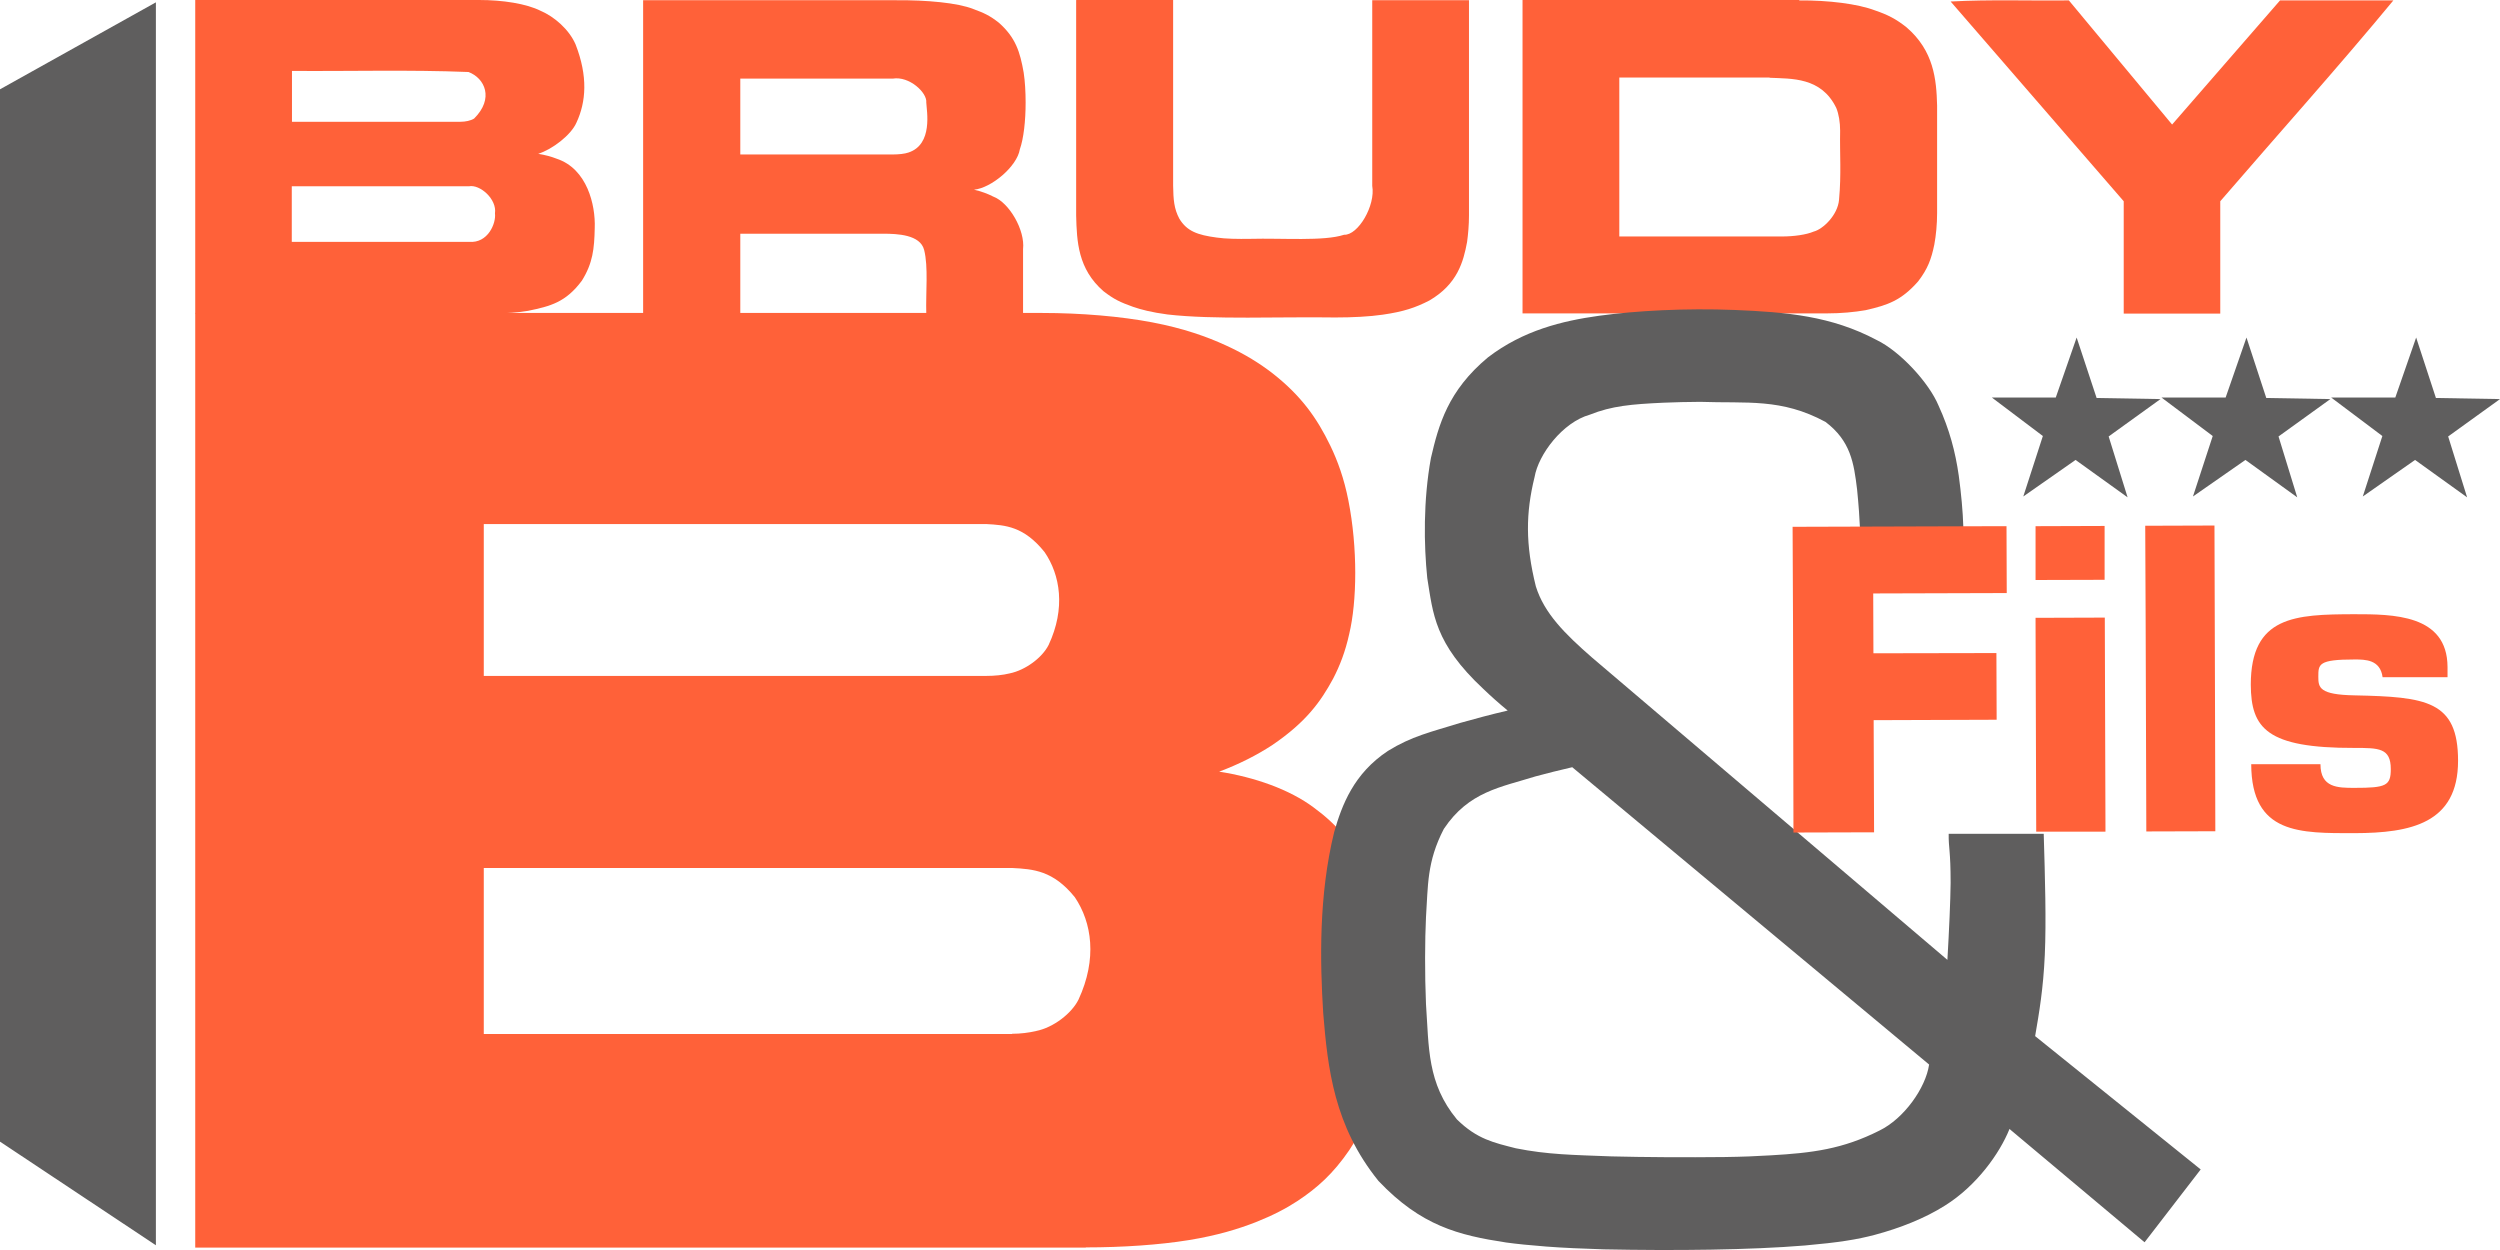
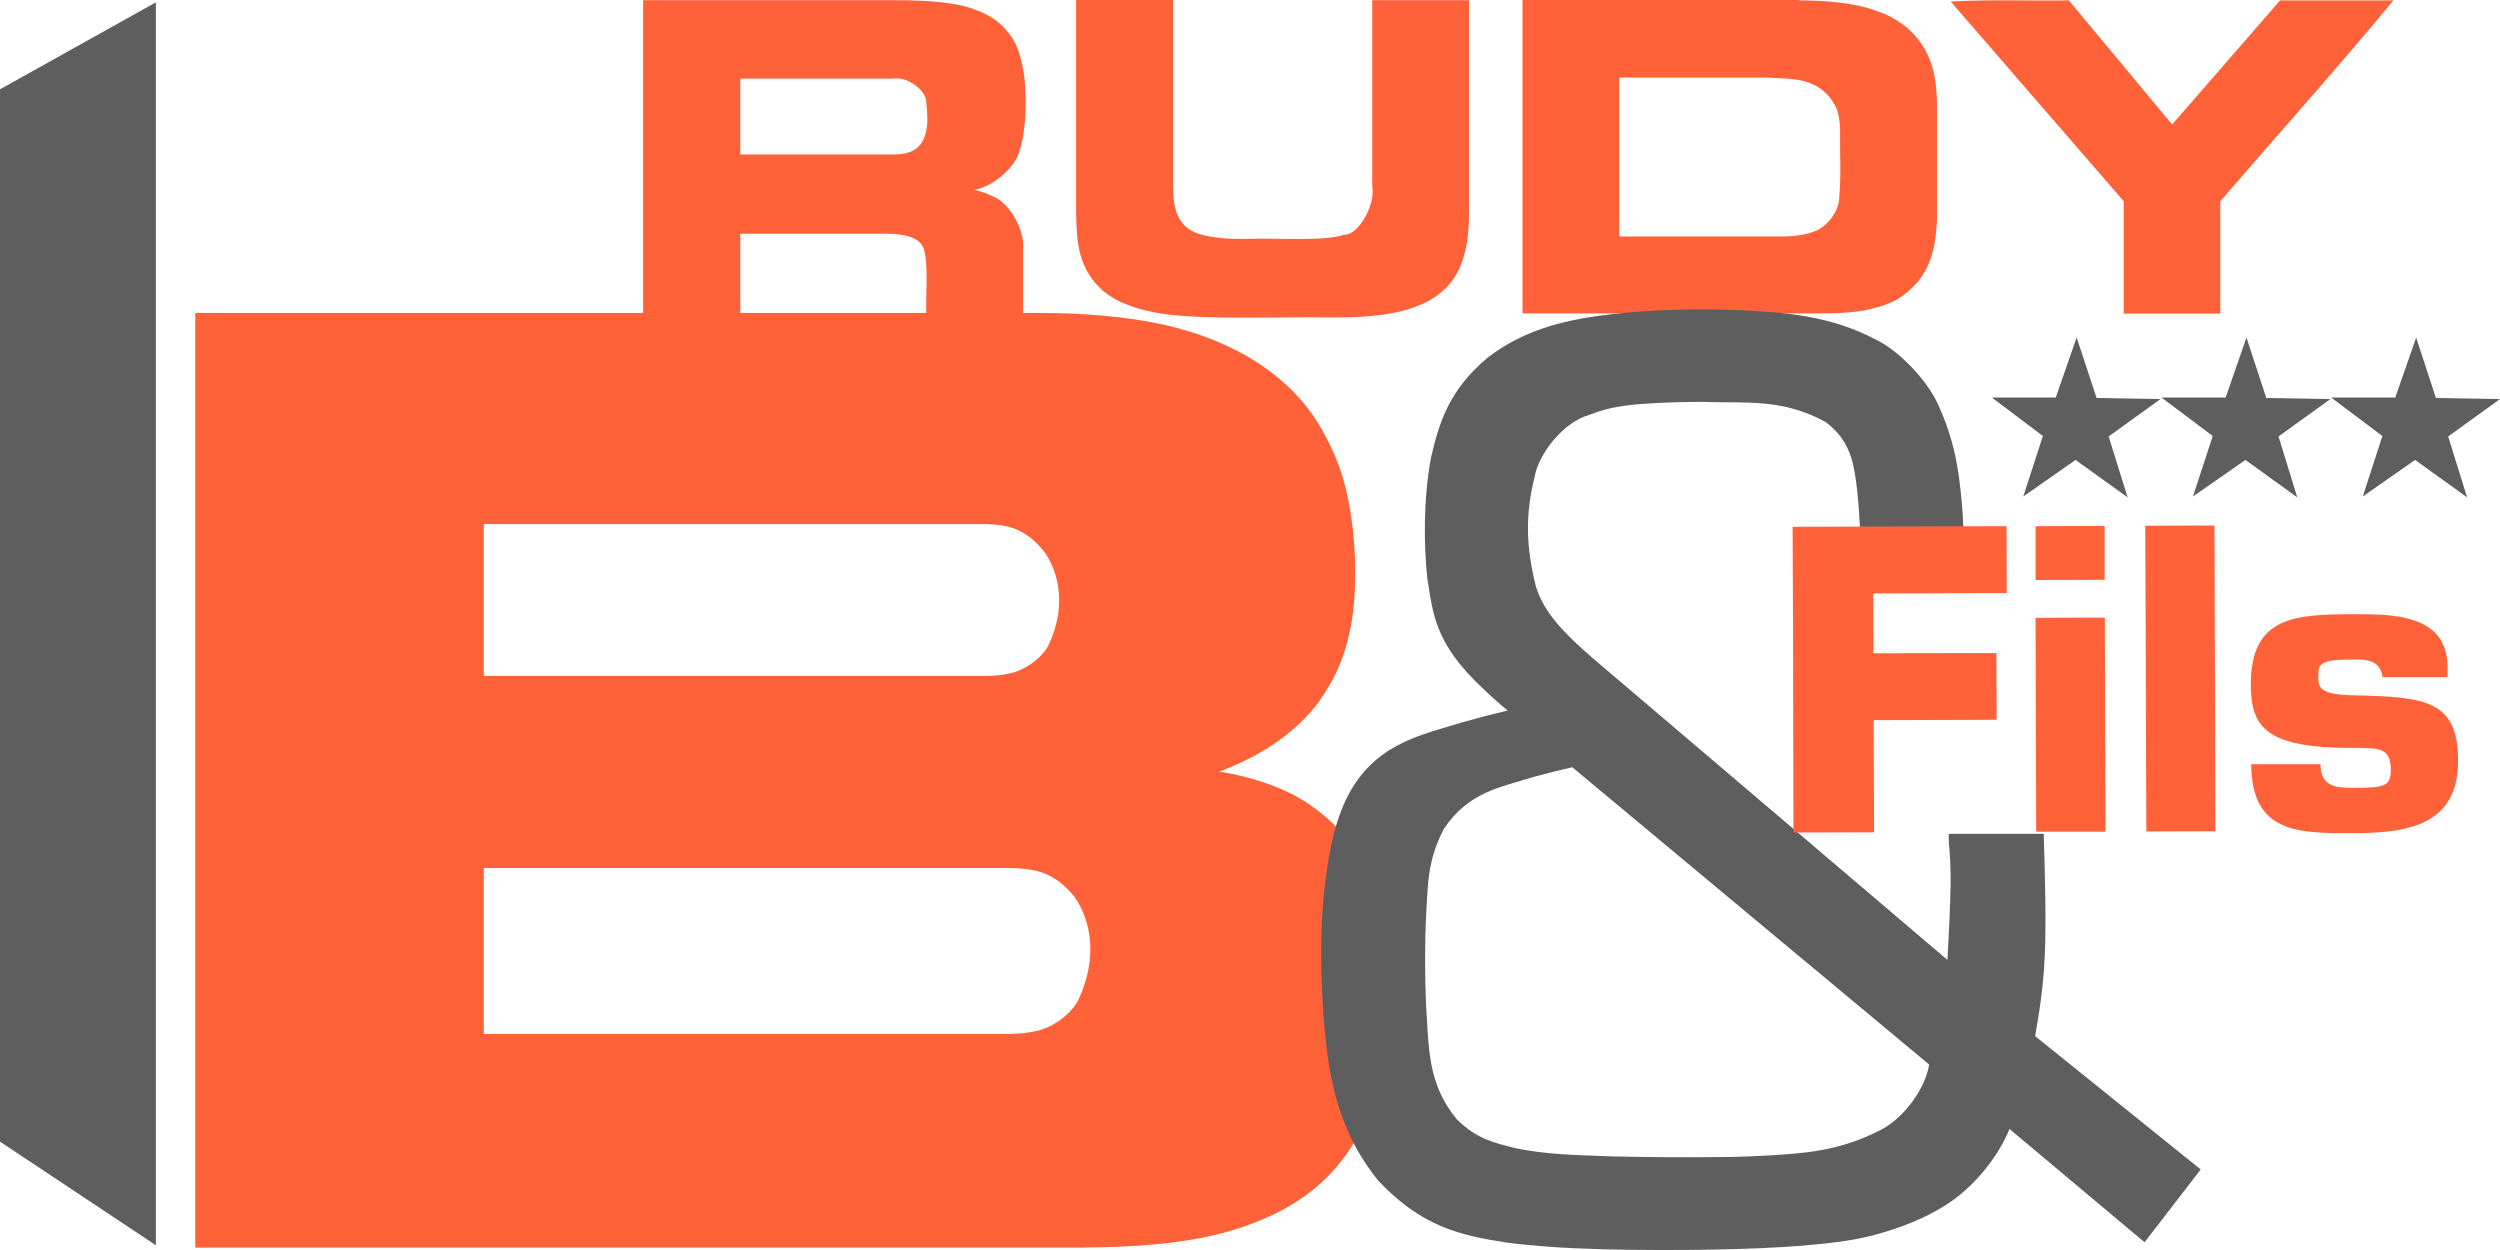
<svg xmlns="http://www.w3.org/2000/svg" width="76" height="38" viewBox="0 0 76 38" fill="none">
  <path fill-rule="evenodd" clip-rule="evenodd" d="M30.767 31.433H14.707V26.387H30.767C31.414 26.419 32.022 26.465 32.676 27.277C33.192 28.043 33.362 29.147 32.787 30.387C32.578 30.81 32.022 31.238 31.499 31.342C31.284 31.394 31.022 31.427 30.767 31.427M29.983 20.548H14.707V15.931H29.976C30.571 15.963 31.127 16.002 31.754 16.782C32.231 17.477 32.401 18.49 31.878 19.607C31.682 19.996 31.172 20.373 30.695 20.471C30.486 20.523 30.231 20.548 29.976 20.548H29.983ZM33.009 37.921C34.134 37.921 35.251 37.843 36.134 37.7C37.016 37.557 37.657 37.356 38.173 37.155C38.696 36.947 39.095 36.739 39.441 36.512C40.049 36.109 40.526 35.681 41.017 34.966C41.226 34.654 41.409 34.31 41.579 33.895C41.749 33.472 41.906 32.979 42.017 32.355C42.128 31.732 42.193 30.972 42.187 30.18C42.187 29.387 42.108 28.563 41.977 27.907C41.847 27.251 41.657 26.757 41.455 26.348C41.082 25.621 40.69 25.101 39.938 24.549C39.199 23.997 38.141 23.627 37.062 23.458C37.657 23.237 38.219 22.951 38.683 22.646C39.703 21.951 40.147 21.334 40.526 20.633C40.729 20.243 40.899 19.808 41.017 19.269C41.252 18.288 41.278 16.665 40.99 15.21C40.86 14.548 40.664 14.008 40.441 13.547C40.036 12.71 39.559 12.034 38.69 11.352C38.304 11.054 37.853 10.768 37.271 10.502C36.689 10.235 35.983 9.982 35.029 9.8C34.075 9.618 32.872 9.514 31.676 9.514H5.935V37.928H33.009V37.921Z" fill="#FF6139" />
-   <path fill-rule="evenodd" clip-rule="evenodd" d="M14.256 7.352H8.87V5.663H14.256C14.589 5.598 15.112 6.053 15.047 6.488C15.086 6.78 14.838 7.404 14.256 7.352ZM13.995 3.702H8.876V2.156C10.668 2.169 12.419 2.117 14.243 2.189C14.74 2.377 15.027 2.994 14.413 3.604C14.308 3.669 14.152 3.702 13.995 3.702ZM15.008 9.527C15.387 9.527 15.759 9.501 16.054 9.449C16.74 9.307 17.198 9.19 17.688 8.534C18.021 8.001 18.067 7.566 18.08 6.93C18.106 6.235 17.851 5.131 16.923 4.825C16.759 4.76 16.563 4.708 16.361 4.676C16.792 4.54 17.361 4.104 17.524 3.728C17.818 3.098 17.877 2.325 17.498 1.351C17.302 0.896 16.851 0.507 16.439 0.331C16.001 0.11 15.282 0 14.563 0H5.935V9.527H15.014H15.008Z" fill="#FF6139" />
  <path fill-rule="evenodd" clip-rule="evenodd" d="M27.14 2.39C27.643 2.306 28.192 2.819 28.159 3.117C28.172 3.377 28.369 4.39 27.617 4.637C27.506 4.676 27.323 4.696 27.14 4.696H22.505V2.39H27.14ZM27.244 0.007H19.551V9.534H22.505V7.105H26.852C27.277 7.105 27.976 7.131 28.094 7.599C28.225 8.112 28.14 8.891 28.159 9.534H31.101V7.573C31.166 7.001 30.683 6.157 30.192 5.975C30.029 5.891 29.82 5.813 29.61 5.767C30.14 5.715 30.918 5.059 31.003 4.54C31.12 4.208 31.179 3.669 31.179 3.117C31.179 2.799 31.16 2.468 31.12 2.208C31.009 1.572 30.872 1.137 30.362 0.688C30.081 0.468 29.905 0.39 29.584 0.273C29.114 0.085 28.172 7.84826e-05 27.244 0.007Z" fill="#FF6139" />
  <path fill-rule="evenodd" clip-rule="evenodd" d="M32.715 0.006V6.553C32.735 7.339 32.768 8.176 33.545 8.852C33.872 9.105 34.062 9.19 34.441 9.326C34.683 9.41 35.003 9.495 35.493 9.56C36.905 9.722 38.886 9.625 40.592 9.651C41.115 9.651 41.638 9.625 42.036 9.566C42.67 9.475 43.03 9.352 43.448 9.138C44.311 8.638 44.488 7.949 44.599 7.358C44.631 7.124 44.657 6.839 44.657 6.553V0.006H41.716V5.65C41.821 6.248 41.285 7.157 40.86 7.137C40.245 7.339 38.99 7.235 38.003 7.261C37.631 7.267 37.252 7.261 36.99 7.222C36.402 7.144 36.082 7.027 35.853 6.65C35.689 6.345 35.67 6.066 35.663 5.644V0H32.722" fill="#FF6139" />
  <path fill-rule="evenodd" clip-rule="evenodd" d="M53.796 2.364C54.462 2.396 55.364 2.338 55.822 3.28C55.9 3.468 55.94 3.721 55.94 3.975C55.926 4.676 55.979 5.286 55.907 6.072C55.868 6.54 55.417 6.969 55.136 7.04C54.907 7.137 54.534 7.189 54.162 7.189H49.227V2.357H53.796M54.691 0H46.285V9.527H55.547C55.966 9.527 56.377 9.488 56.711 9.43C57.397 9.274 57.803 9.131 58.312 8.553C58.6 8.176 58.711 7.884 58.803 7.436C58.855 7.157 58.888 6.813 58.888 6.475V3.208C58.868 2.416 58.789 1.546 57.959 0.831C57.633 0.572 57.384 0.448 57.005 0.318C56.476 0.117 55.587 0.006 54.698 0.013L54.691 0Z" fill="#FF6139" />
  <path fill-rule="evenodd" clip-rule="evenodd" d="M67.496 9.534V6.118C69.248 4.085 71.078 2.046 72.758 0.013H69.313L66.032 3.786L62.894 0.013C61.698 0.026 60.495 -0.019 59.299 0.046L64.561 6.118V9.534H67.503" fill="#FF6139" />
  <path fill-rule="evenodd" clip-rule="evenodd" d="M47.801 23.322C47.409 23.413 47.017 23.51 46.684 23.601C45.625 23.932 44.651 24.062 43.893 25.198C43.37 26.205 43.415 26.932 43.35 27.881C43.317 28.569 43.311 29.621 43.35 30.524C43.441 31.842 43.383 32.933 44.291 34.031C44.906 34.635 45.422 34.739 46.082 34.908C47.05 35.102 47.821 35.109 48.984 35.154C49.985 35.18 51.266 35.187 52.423 35.174C52.952 35.167 53.429 35.148 53.835 35.122C55.09 35.05 56.018 34.934 57.136 34.369C57.881 34.005 58.541 33.076 58.645 32.362L47.795 23.322M61.09 34.317C60.789 35.07 60.084 36.051 59.129 36.648C58.515 37.038 57.75 37.337 56.998 37.538C56.73 37.609 56.456 37.668 56.116 37.72C55.782 37.772 55.384 37.817 54.867 37.863C53.214 37.999 50.932 38.025 48.756 37.98C48.115 37.96 47.507 37.934 47.004 37.895C46.501 37.856 46.115 37.817 45.788 37.772C44.337 37.551 43.2 37.265 41.906 35.901C40.552 34.226 40.363 32.472 40.226 30.803C40.127 29.232 40.088 27.212 40.559 25.296C40.794 24.471 41.154 23.516 42.193 22.828C42.919 22.38 43.487 22.256 44.389 21.977C44.827 21.854 45.331 21.717 45.834 21.601C45.572 21.386 45.324 21.165 45.095 20.945C43.605 19.555 43.566 18.659 43.389 17.574C43.285 16.567 43.265 15.216 43.5 13.924C43.736 12.911 44.017 11.878 45.233 10.865C46.311 10.04 47.494 9.755 48.612 9.599C49.749 9.443 51.246 9.365 52.736 9.423C54.312 9.488 55.671 9.605 57.044 10.333C57.763 10.677 58.645 11.638 58.933 12.333C59.26 13.047 59.443 13.729 59.547 14.463C59.619 14.996 59.672 15.554 59.685 16.022H56.541C56.534 15.814 56.502 15.333 56.456 14.885C56.358 14.073 56.26 13.405 55.495 12.826C54.148 12.099 53.109 12.268 51.684 12.216C51.312 12.216 50.926 12.229 50.573 12.242C49.599 12.287 48.998 12.339 48.331 12.606C47.501 12.839 46.769 13.814 46.651 14.502C46.383 15.593 46.37 16.541 46.69 17.827C46.945 18.645 47.573 19.269 48.39 19.983L59.201 29.18C59.253 28.283 59.293 27.393 59.299 26.841C59.299 25.841 59.234 25.796 59.24 25.348H62.129C62.169 26.679 62.208 28.004 62.162 29.03C62.116 30.056 61.992 30.777 61.868 31.498L66.901 35.551L65.195 37.765L61.084 34.317H61.09Z" fill="#5F5E5E" />
  <path fill-rule="evenodd" clip-rule="evenodd" d="M0 34.706L4.739 37.856V0.071L0 2.715V34.706Z" fill="#5F5E5E" />
  <path fill-rule="evenodd" clip-rule="evenodd" d="M64.103 13.268L64.679 15.119L63.097 13.982L61.508 15.093L62.103 13.255L60.554 12.086H62.495L63.13 10.261L63.737 12.099L65.679 12.132L64.103 13.268Z" fill="#5F5E5E" />
  <path fill-rule="evenodd" clip-rule="evenodd" d="M69.267 13.268L69.836 15.119L68.261 13.982L66.666 15.093L67.267 13.255L65.711 12.086H67.659L68.293 10.261L68.895 12.099L70.843 12.132L69.267 13.268Z" fill="#5F5E5E" />
  <path fill-rule="evenodd" clip-rule="evenodd" d="M74.424 13.268L75 15.119L73.418 13.982L71.829 15.093L72.424 13.255L70.869 12.086H72.817L73.451 10.261L74.052 12.099L76 12.132L74.424 13.268Z" fill="#5F5E5E" />
  <path fill-rule="evenodd" clip-rule="evenodd" d="M56.946 18.041L56.952 19.86L60.691 19.853L60.698 21.88L56.959 21.893L56.972 25.302L54.521 25.309L54.508 18.977L54.495 16.015L60.743 15.996H60.998L61.005 18.029L56.946 18.041Z" fill="#FF6139" />
  <path fill-rule="evenodd" clip-rule="evenodd" d="M63.98 15.989V17.626L61.881 17.632V15.996L63.98 15.989ZM63.986 18.775L64.006 25.107V25.283H61.901L61.881 18.957V18.782L63.986 18.775Z" fill="#FF6139" />
  <path fill-rule="evenodd" clip-rule="evenodd" d="M67.32 15.976L67.339 22.308L67.346 25.27L65.248 25.276L65.228 18.944L65.215 15.983L67.32 15.976Z" fill="#FF6139" />
  <path fill-rule="evenodd" clip-rule="evenodd" d="M74.412 20.587H72.431C72.359 20.048 71.902 20.048 71.575 20.048C70.477 20.048 70.477 20.191 70.477 20.574C70.477 20.899 70.503 21.12 71.582 21.139C73.758 21.185 74.725 21.302 74.725 23.127C74.725 25.036 73.281 25.322 71.588 25.328C69.928 25.328 68.444 25.374 68.437 23.231H70.542C70.542 23.951 71.072 23.951 71.582 23.951C72.536 23.951 72.68 23.887 72.68 23.38C72.68 22.737 72.314 22.737 71.575 22.737C68.908 22.744 68.431 22.14 68.424 20.815C68.424 18.724 69.777 18.678 71.562 18.672C72.738 18.672 74.399 18.672 74.405 20.276V20.587" fill="#FF6139" />
</svg>